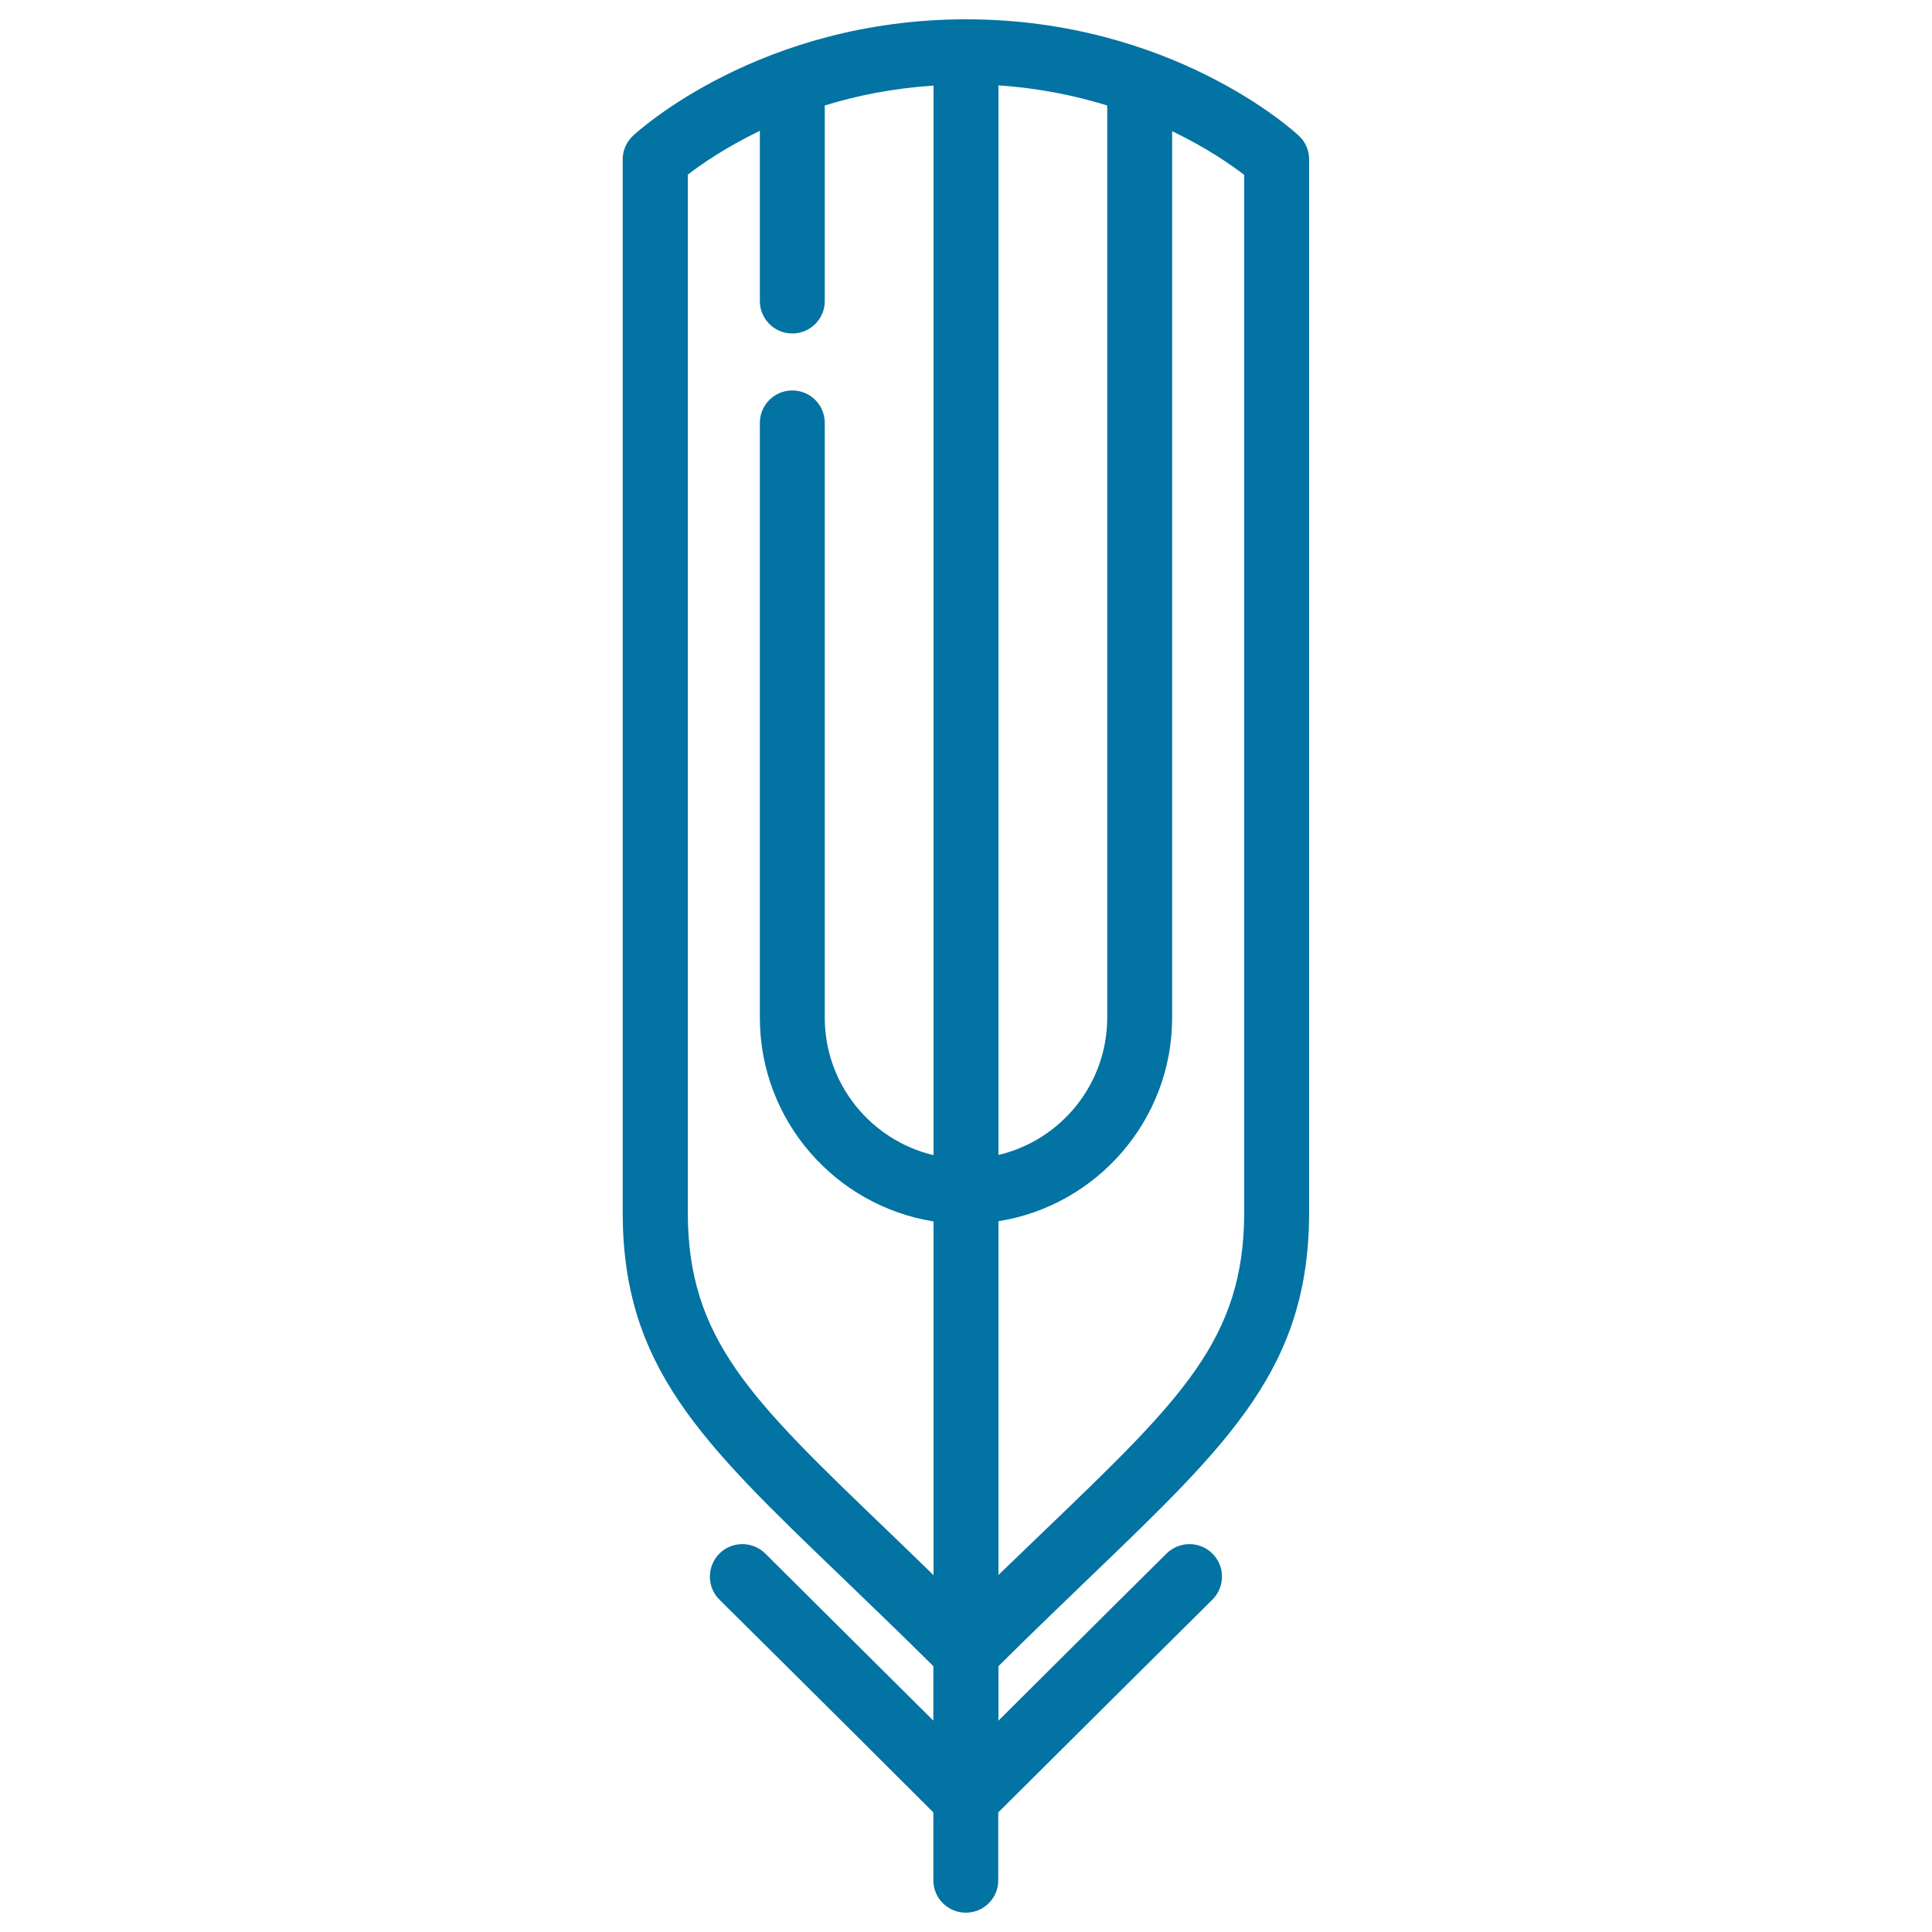
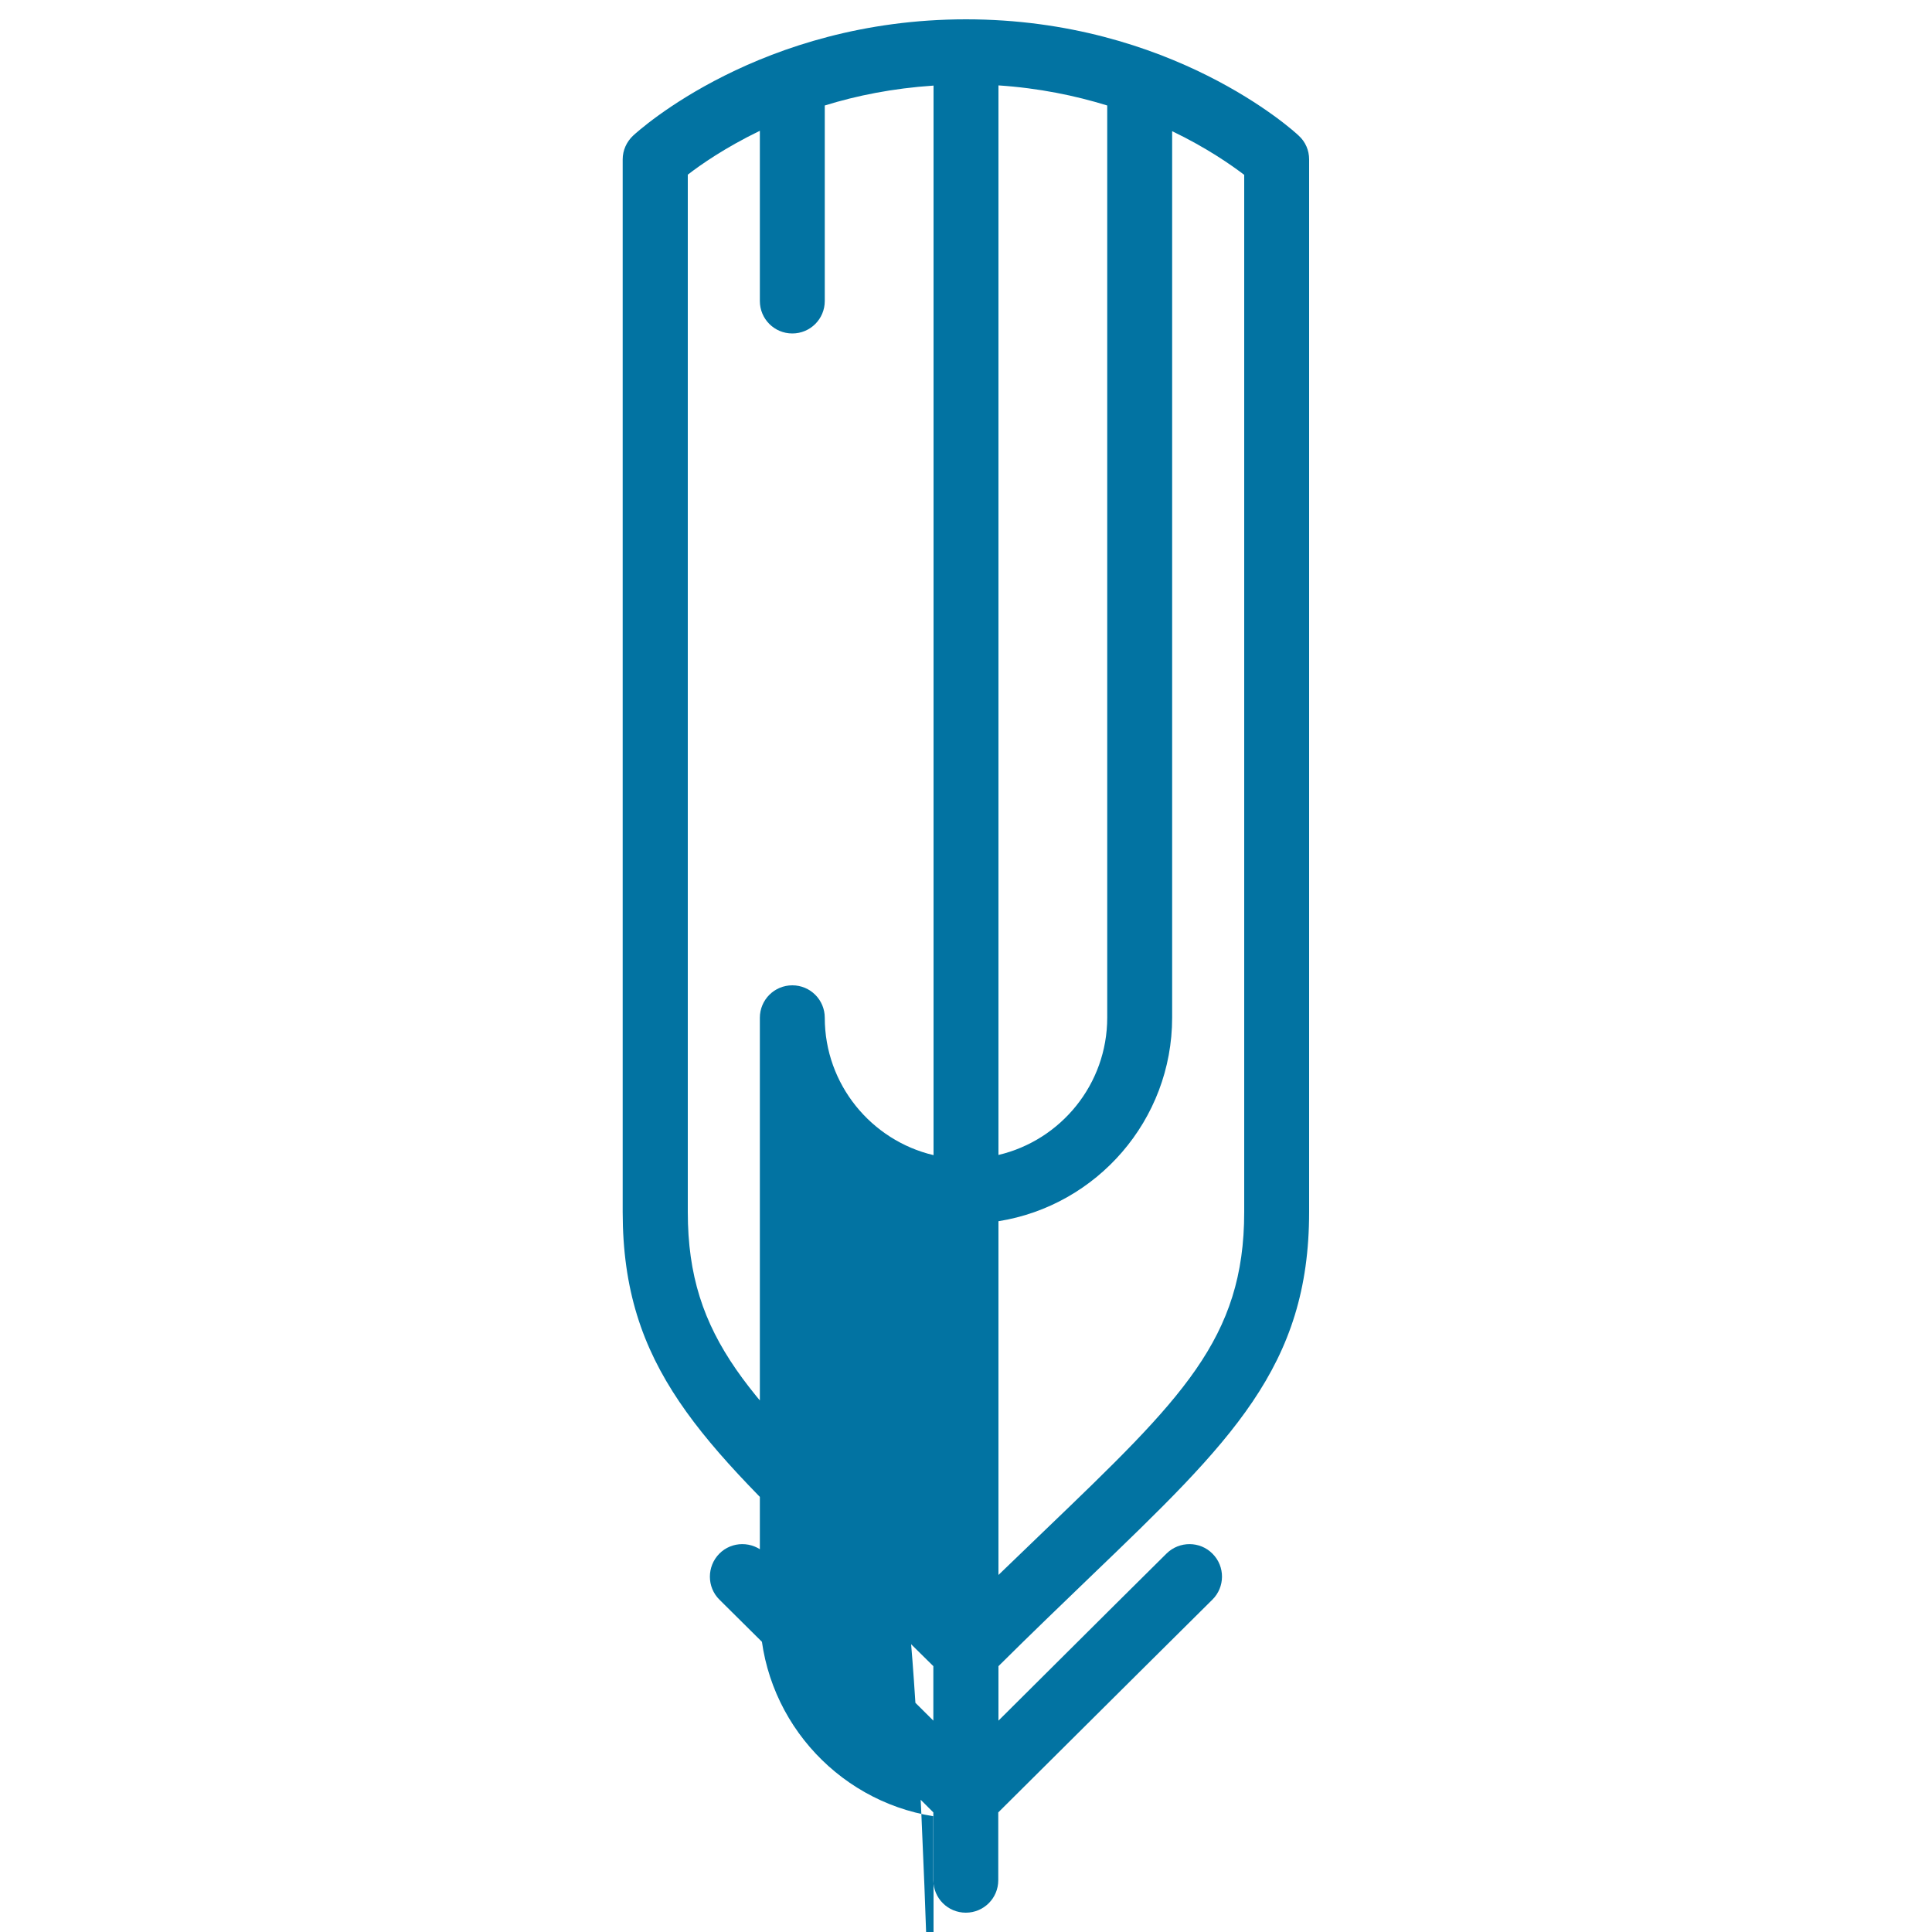
<svg xmlns="http://www.w3.org/2000/svg" viewBox="0 0 1000 1000" style="fill:#0273a2">
  <title>Feather SVG icon</title>
-   <path d="M564.3,816.2c73.1-70.2,113.3-108.8,113.3-188.9V82.5c0-4.7-1.9-9.1-5.4-12.3C669.6,67.7,606.3,10,500,10S330.4,67.7,327.7,70.2c-3.4,3.2-5.4,7.6-5.4,12.3v544.8c0,80,40.2,118.7,113.3,188.9c14.2,13.7,30.2,29,47.5,46.2v28.2c-43.1-42.9-86.5-85.9-87-86.5c-6.6-6.5-17.3-6.5-23.8,0.1c-6.5,6.6-6.5,17.3,0.1,23.8c0.6,0.6,61.6,61,110.7,110.1v35.1c0,9.3,7.5,16.8,16.8,16.8s16.8-7.5,16.8-16.8v-35.1C566,889,626.9,828.6,627.5,828c6.6-6.5,6.7-17.2,0.1-23.8c-6.5-6.6-17.2-6.6-23.8-0.1c-0.5,0.5-43.9,43.5-87,86.5v-28.2C534.1,845.2,550.1,829.9,564.3,816.2z M644,627.3c0,65.7-32.3,96.7-103,164.6c-7.6,7.3-15.7,15.1-24.2,23.3V632.1c50.9-8.1,89.9-52.3,89.9-105.4V67.9c17.9,8.6,30.6,17.5,37.3,22.6V627.3z M516.8,44.2c21,1.4,39.8,5.3,56.3,10.4v472.1c0,34.5-24,63.5-56.3,71.1V44.2z M459,791.9C388.3,724,356,693,356,627.3V90.4c6.6-5.1,19.3-14,37.3-22.7v88.1c0,9.3,7.5,16.8,16.8,16.8c9.3,0,16.8-7.5,16.8-16.8V54.6c16.4-5.1,35.2-8.9,56.3-10.3v553.6c-32.2-7.6-56.3-36.6-56.3-71.1V218.9c0-9.3-7.5-16.8-16.8-16.8c-9.3,0-16.8,7.5-16.8,16.8v307.9c0,53.1,39,97.3,89.9,105.4v183.1C474.7,807,466.6,799.2,459,791.9z" />
+   <path d="M564.3,816.2c73.1-70.2,113.3-108.8,113.3-188.9V82.5c0-4.7-1.9-9.1-5.4-12.3C669.6,67.7,606.3,10,500,10S330.4,67.7,327.7,70.2c-3.4,3.2-5.4,7.6-5.4,12.3v544.8c0,80,40.2,118.7,113.3,188.9c14.2,13.7,30.2,29,47.5,46.2v28.2c-43.1-42.9-86.5-85.9-87-86.5c-6.6-6.5-17.3-6.5-23.8,0.1c-6.5,6.6-6.5,17.3,0.1,23.8c0.6,0.6,61.6,61,110.7,110.1v35.1c0,9.3,7.5,16.8,16.8,16.8s16.8-7.5,16.8-16.8v-35.1C566,889,626.9,828.6,627.5,828c6.6-6.5,6.7-17.2,0.1-23.8c-6.5-6.6-17.2-6.6-23.8-0.1c-0.5,0.5-43.9,43.5-87,86.5v-28.2C534.1,845.2,550.1,829.9,564.3,816.2z M644,627.3c0,65.7-32.3,96.7-103,164.6c-7.6,7.3-15.7,15.1-24.2,23.3V632.1c50.9-8.1,89.9-52.3,89.9-105.4V67.9c17.9,8.6,30.6,17.5,37.3,22.6V627.3z M516.8,44.2c21,1.4,39.8,5.3,56.3,10.4v472.1c0,34.5-24,63.5-56.3,71.1V44.2z M459,791.9C388.3,724,356,693,356,627.3V90.4c6.6-5.1,19.3-14,37.3-22.7v88.1c0,9.3,7.5,16.8,16.8,16.8c9.3,0,16.8-7.5,16.8-16.8V54.6c16.4-5.1,35.2-8.9,56.3-10.3v553.6c-32.2-7.6-56.3-36.6-56.3-71.1c0-9.3-7.5-16.8-16.8-16.8c-9.3,0-16.8,7.5-16.8,16.8v307.9c0,53.1,39,97.3,89.9,105.4v183.1C474.7,807,466.6,799.2,459,791.9z" />
</svg>